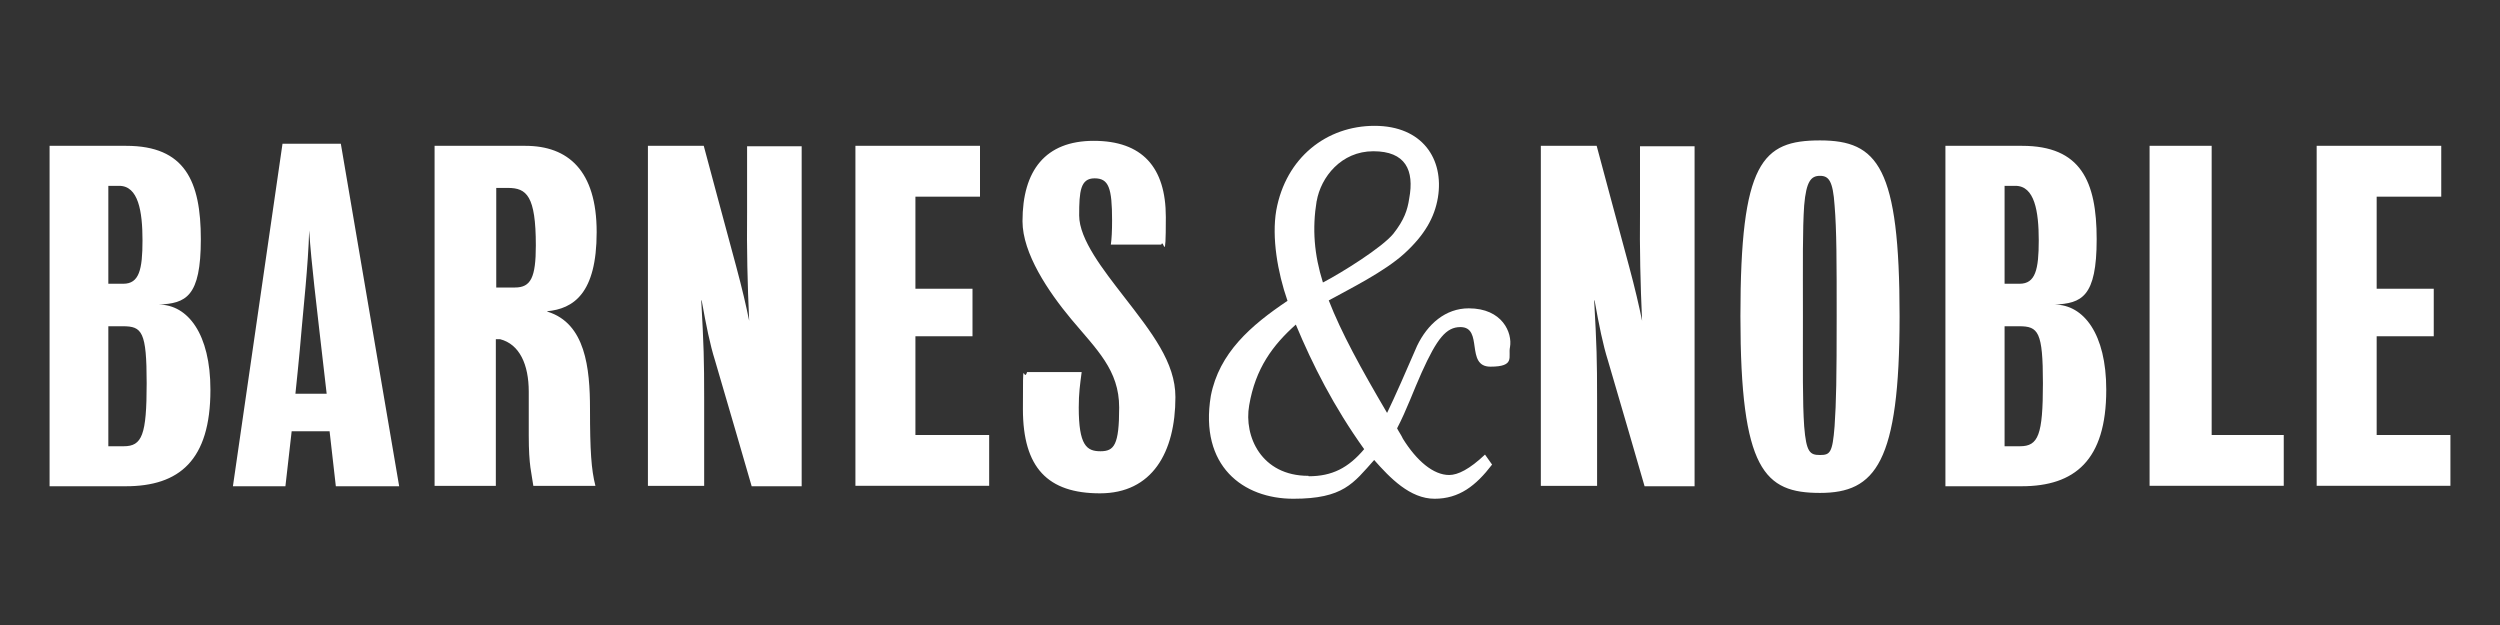
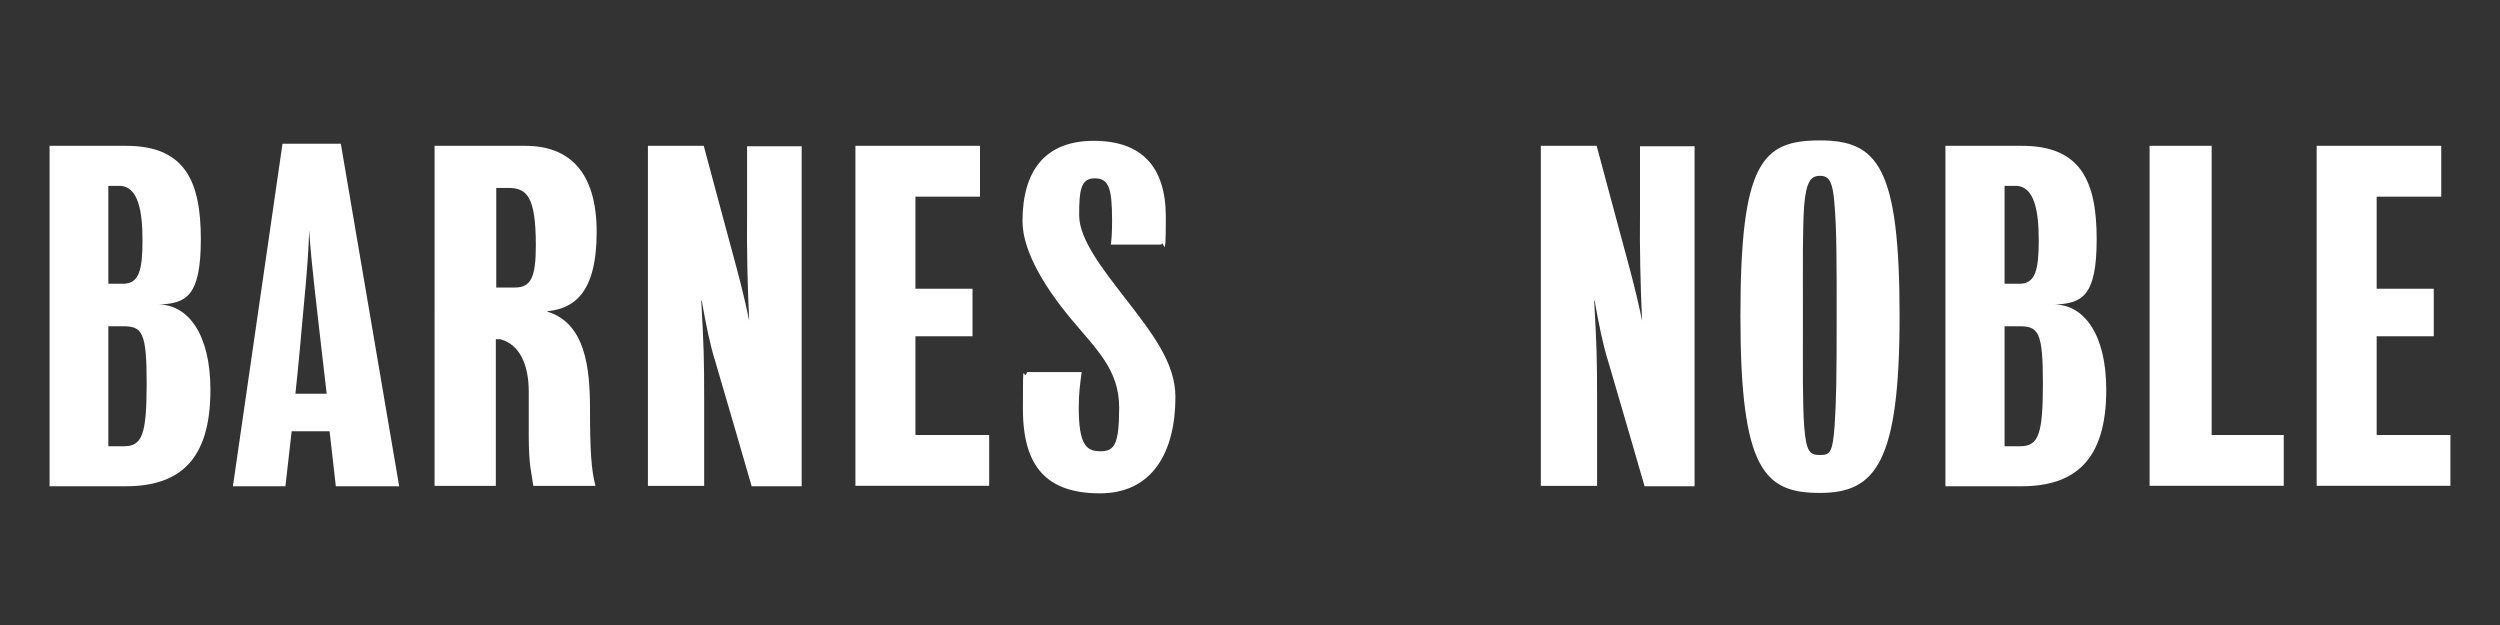
<svg xmlns="http://www.w3.org/2000/svg" version="1.1" viewBox="0 0 600 150">
  <rect x="0" y="0" width="600" height="150" fill="#333333" stroke="none" />
  <defs>
    <style>
      .cls-1 {
        fill: #fff;
      }
    </style>
  </defs>
  <g>
    <g id="Layer_1">
      <path class="cls-1" d="M382.6,72.1c.6,10.9.7,14.1.7,23.7v20.8h-13.5V35h13.4s6.4,23.9,7.8,29c1.4,5.2,2.4,9.5,3.1,13-.4-8.7-.6-17.4-.5-26v-15.9h13.1v81.6h-12s-7.3-25.2-8.8-30.2c-1.2-3.8-2.1-8.3-3.2-14.4M455.9,75.9c0,35.2-5.8,42.4-19.1,42.4s-19.1-5.4-19.1-42.4,5.2-42.2,19.1-42.2,19.1,6.4,19.1,42.2h0ZM440.8,75.9c0-12.9,0-20.7-.5-26.6-.4-5.9-1.4-7.1-3.5-7.1s-3.3,1.2-3.8,7.1c-.4,5.7-.3,13.8-.3,26.6s-.1,20.6.3,26.4c.5,6.3,1.4,6.9,3.8,6.9s3-.5,3.5-6.9c.4-5.9.5-11.5.5-26.4M505.5,93.6c0,16.9-7.6,23.1-20.3,23.1h-18.3V35h18.4c14.1,0,17.9,8.5,17.9,22.4s-3.6,15.4-10.1,15.7c7,0,12.4,7.1,12.4,20.4h0ZM481.1,78.3v28.8h3.7c4.4,0,5.5-2.7,5.5-15.1s-1.1-13.7-5.7-13.7c0,0-3.5,0-3.5,0ZM481.1,44.6v23.5h3.6c3.8,0,4.6-3.4,4.6-10.4s-1-13.1-5.6-13.1h-2.5M530.8,104.4h17.3v12.2h-32.2V35h14.9v69.4M570.4,104.4h17.7v12.2h-32.1V35h29.9v12.2h-15.5v22.1h13.7v11.4h-13.7v23.7M50.5,93.6c0,16.9-7.5,23.1-20.3,23.1H11.9V35h18.4c14.1,0,17.9,8.5,17.9,22.4s-3.6,15.4-10.1,15.7c7,0,12.4,7.1,12.4,20.4h0ZM26,78.3v28.8h3.7c4.4,0,5.5-2.7,5.5-15.1s-1.1-13.7-5.7-13.7h-3.5ZM26,44.6v23.5h3.6c3.8,0,4.6-3.4,4.6-10.4s-1-13.1-5.6-13.1h-2.6M131.4,74.8c9.1,2.8,10.2,13.5,10.2,23.4s.3,14.5,1.3,18.4h-14.9c-.4-3-1.1-4.7-1.1-12.1v-10.5c0-6.5-2.2-11.4-6.9-12.6h-1v35.2h-14.7V35h21.8c10.2,0,17.1,5.9,17.1,20.7s-5.6,18.4-11.9,19h0ZM119.1,45.1v23.9h4.5c3.8,0,5-2.4,5-10.1,0-11.9-2.2-13.8-6.7-13.8h-2.8M168.3,72.1c.6,10.9.7,14.1.7,23.7v20.8h-13.5V35h13.4s6.4,23.9,7.8,29c1.4,5.2,2.4,9.5,3.1,13-.4-8.7-.6-17.4-.5-26v-15.9h13.1v81.6h-12s-7.3-25.2-8.8-30.2c-1.2-3.8-2.1-8.3-3.2-14.4M219.7,104.4h17.7v12.2h-32.1V35h29.9v12.2h-15.5v22.1h13.7v11.4h-13.7v23.7M258.9,97.8c0,9.1,1.9,10.5,5.2,10.5s4.5-1.5,4.5-10.5-5.4-13.9-11.5-21.2c-5.5-6.6-11.7-15.8-11.7-23.5,0-12.2,5.5-19.3,17.1-19.3s17.3,6.3,17.3,18.3-.5,4.9-1.1,6.6h-12.1c.2-1.3.3-3.3.3-5.8,0-7.8-.8-10.1-4.2-10.1s-3.7,3.1-3.7,8.9,5.9,13.2,10.6,19.3c6.9,8.9,12.5,16,12.5,24.3,0,13.3-5.6,23.1-18.1,23.1s-18.5-6.1-18.5-20.2.1-6,1-8.9h13.1c-.4,3.1-.7,5-.7,8.6M55.9,116.7l11.9-82.2h14l14,82.2h-15.2l-1.5-13.2h-9.1l-1.5,13.2h-12.6ZM71,94.5h7.4s-1.1-9.5-1.8-15.6c-.4-3.8-1.9-15.7-2.4-23.6-.2,8.1-1.5,19.9-1.8,23.6-.5,6.2-1.5,15.6-1.5,15.6" />
-       <path class="cls-1" d="M352.5,74c-5.6,0-9.9,3.8-12.4,9-2.5,5.8-5.4,12.4-7.2,16.1-6.3-10.7-11-19.3-14-27,4.9-2.7,13.4-6.9,18.2-11.3,4.8-4.4,7.2-8.6,8-13.4,1.5-9.2-3.7-17.2-15.2-17.2s-21.3,7.6-23.6,20.3c-1.1,6.5.3,14.8,2.7,21.7-8.8,5.9-16.4,12.5-18.4,22.8-2.8,16.9,7.8,24.7,19.8,24.7s14.4-3.7,19.4-9.3c3.8,4.3,8.6,9.3,14.5,9.3s9.9-3.1,13.8-8.2l-1.7-2.4c-3.7,3.5-6.5,4.9-8.6,4.9-3.8,0-7.8-3.4-11.1-8.7-.4-.9-1-1.7-1.4-2.5,2.3-4.4,4-9.2,5.9-13.4,3.7-8.2,5.9-10.9,9.3-10.9,5.6,0,1.1,9.5,7.2,9.5s4.2-2.4,4.7-4.7c.6-3.4-1.8-9.3-9.9-9.3h0ZM316,48.3c1-5.8,5.9-12,13.6-12s9.9,4.5,8.6,11.4c-.4,2.7-1.2,5.1-3.8,8.4-2.7,3.3-12.3,9.3-16.9,11.7-2.1-6.7-2.6-12.9-1.5-19.6h0ZM314,114.2c-11.3,0-15.5-9.5-14.2-16.9,1.5-8.9,5.7-14.5,11.2-19.4,4,9.6,9.1,19.7,16.4,29.9-3.8,4.5-7.7,6.5-13.3,6.5" />
    </g>
  </g>
</svg>